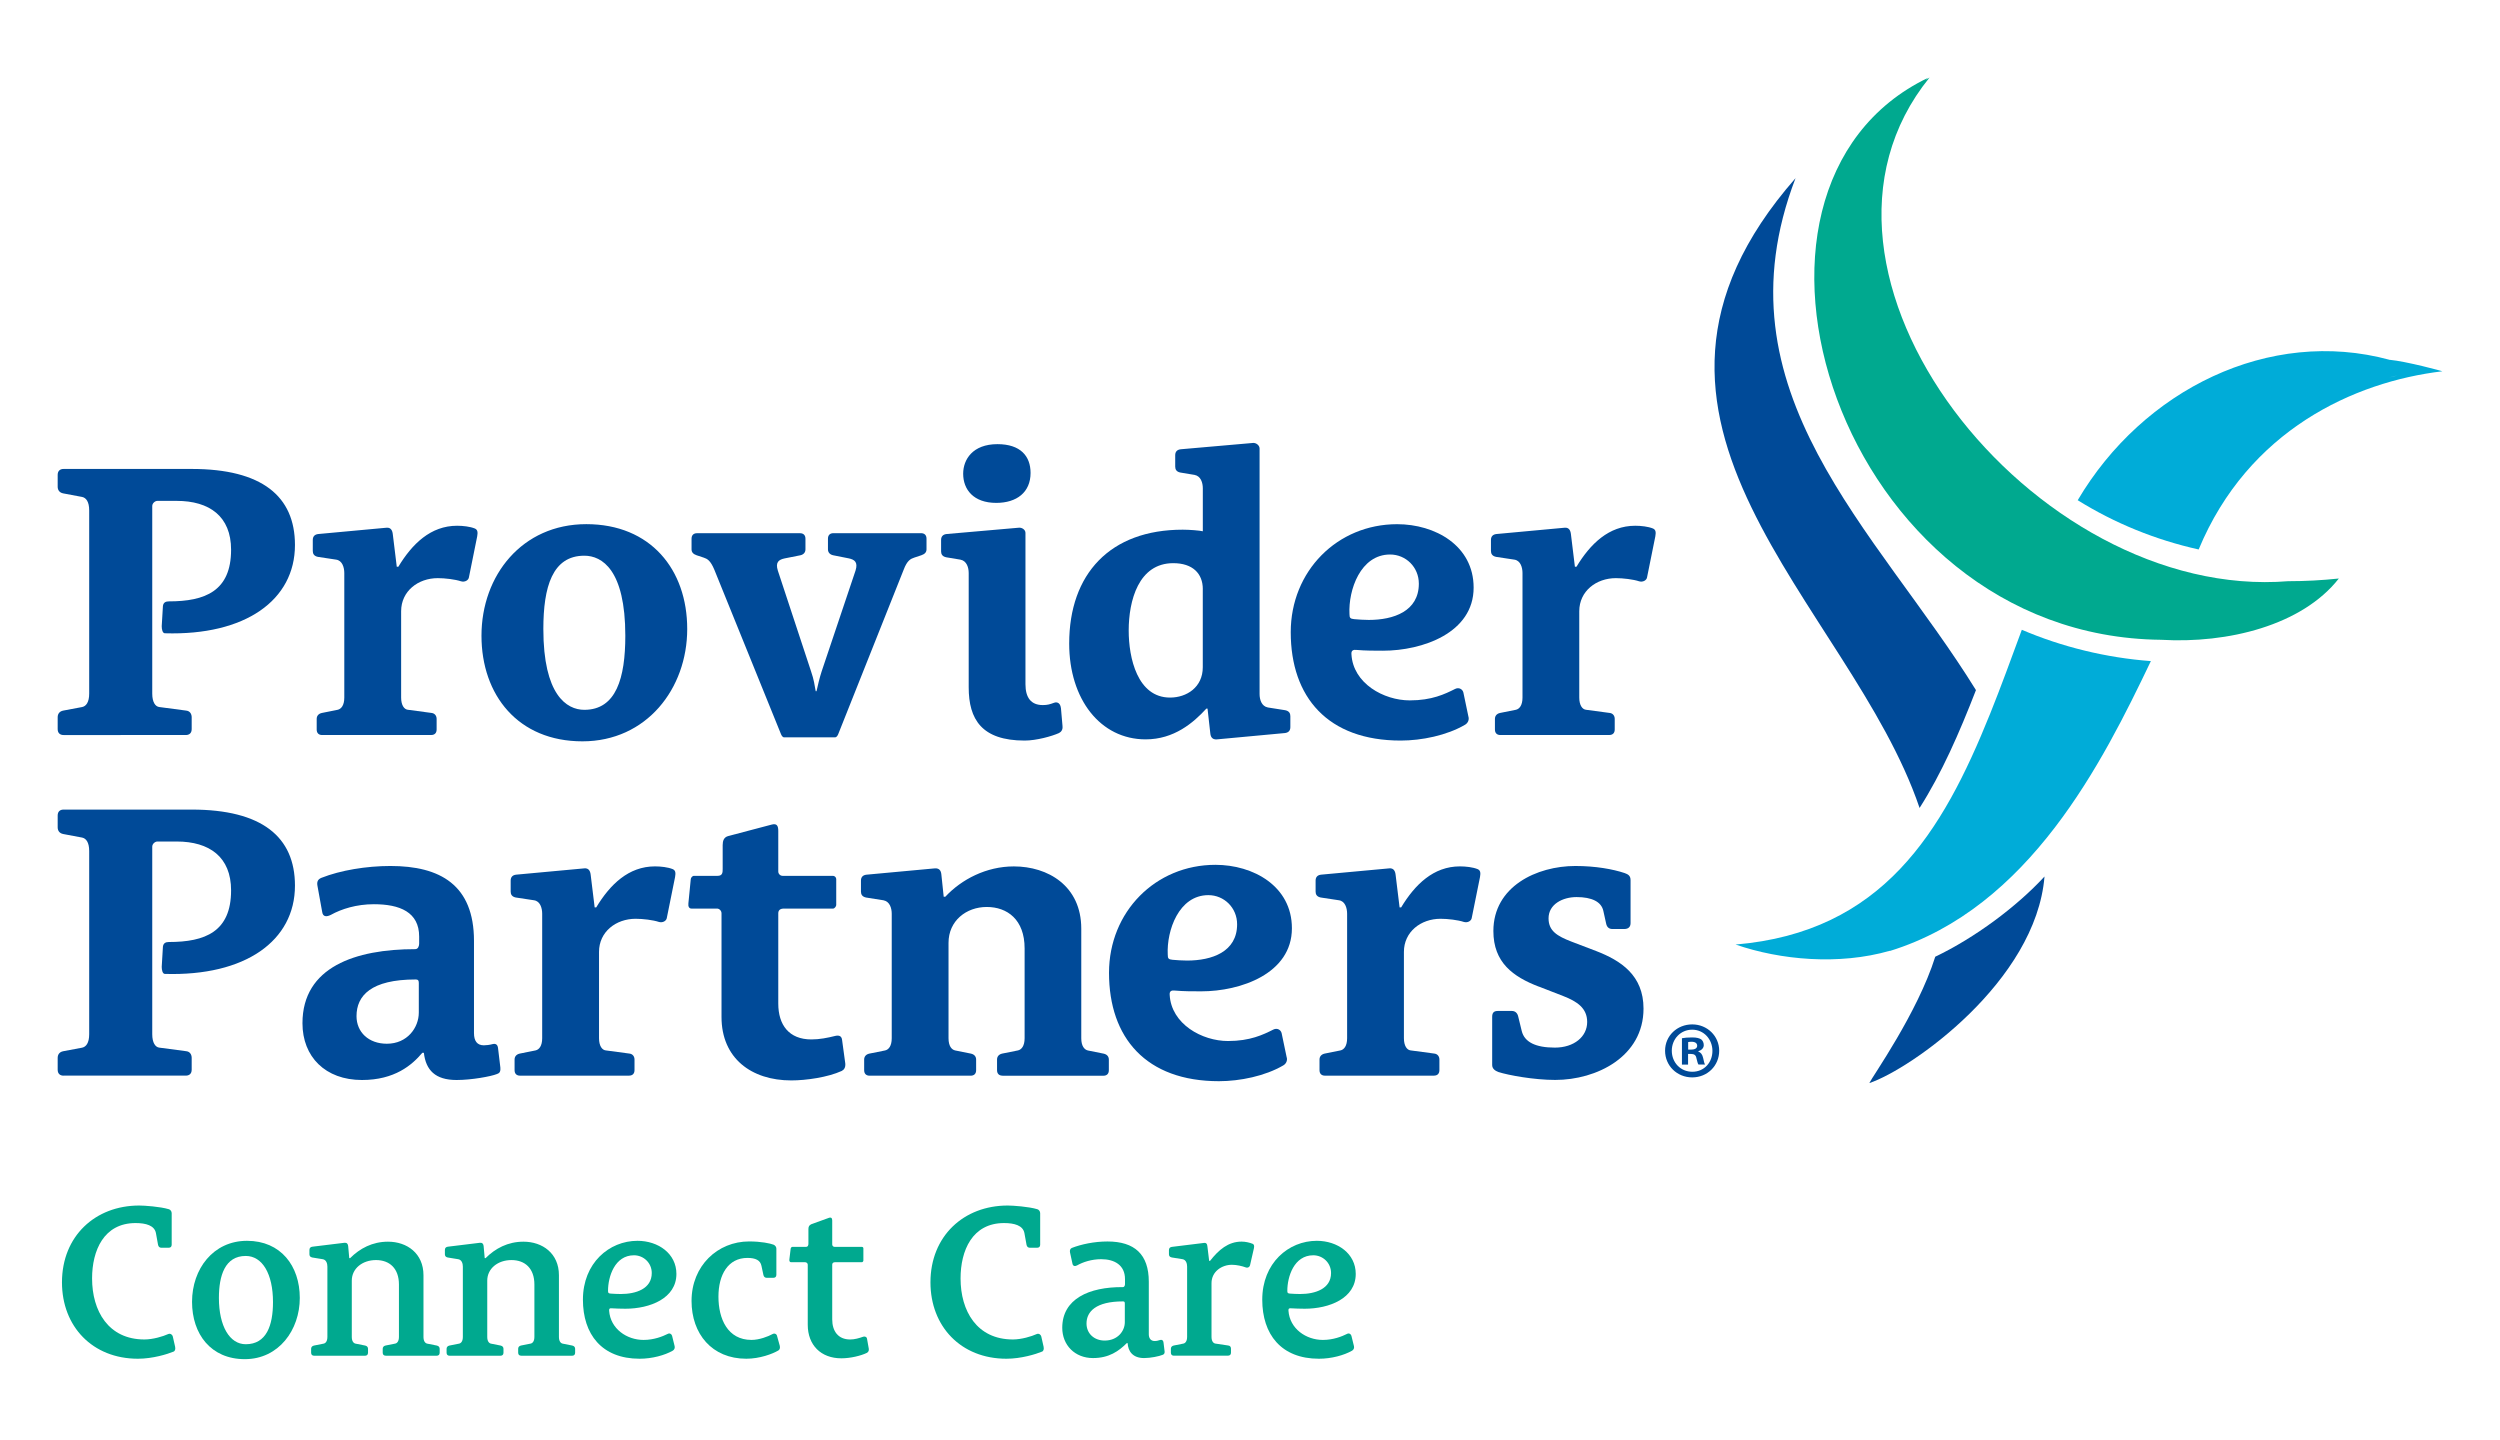
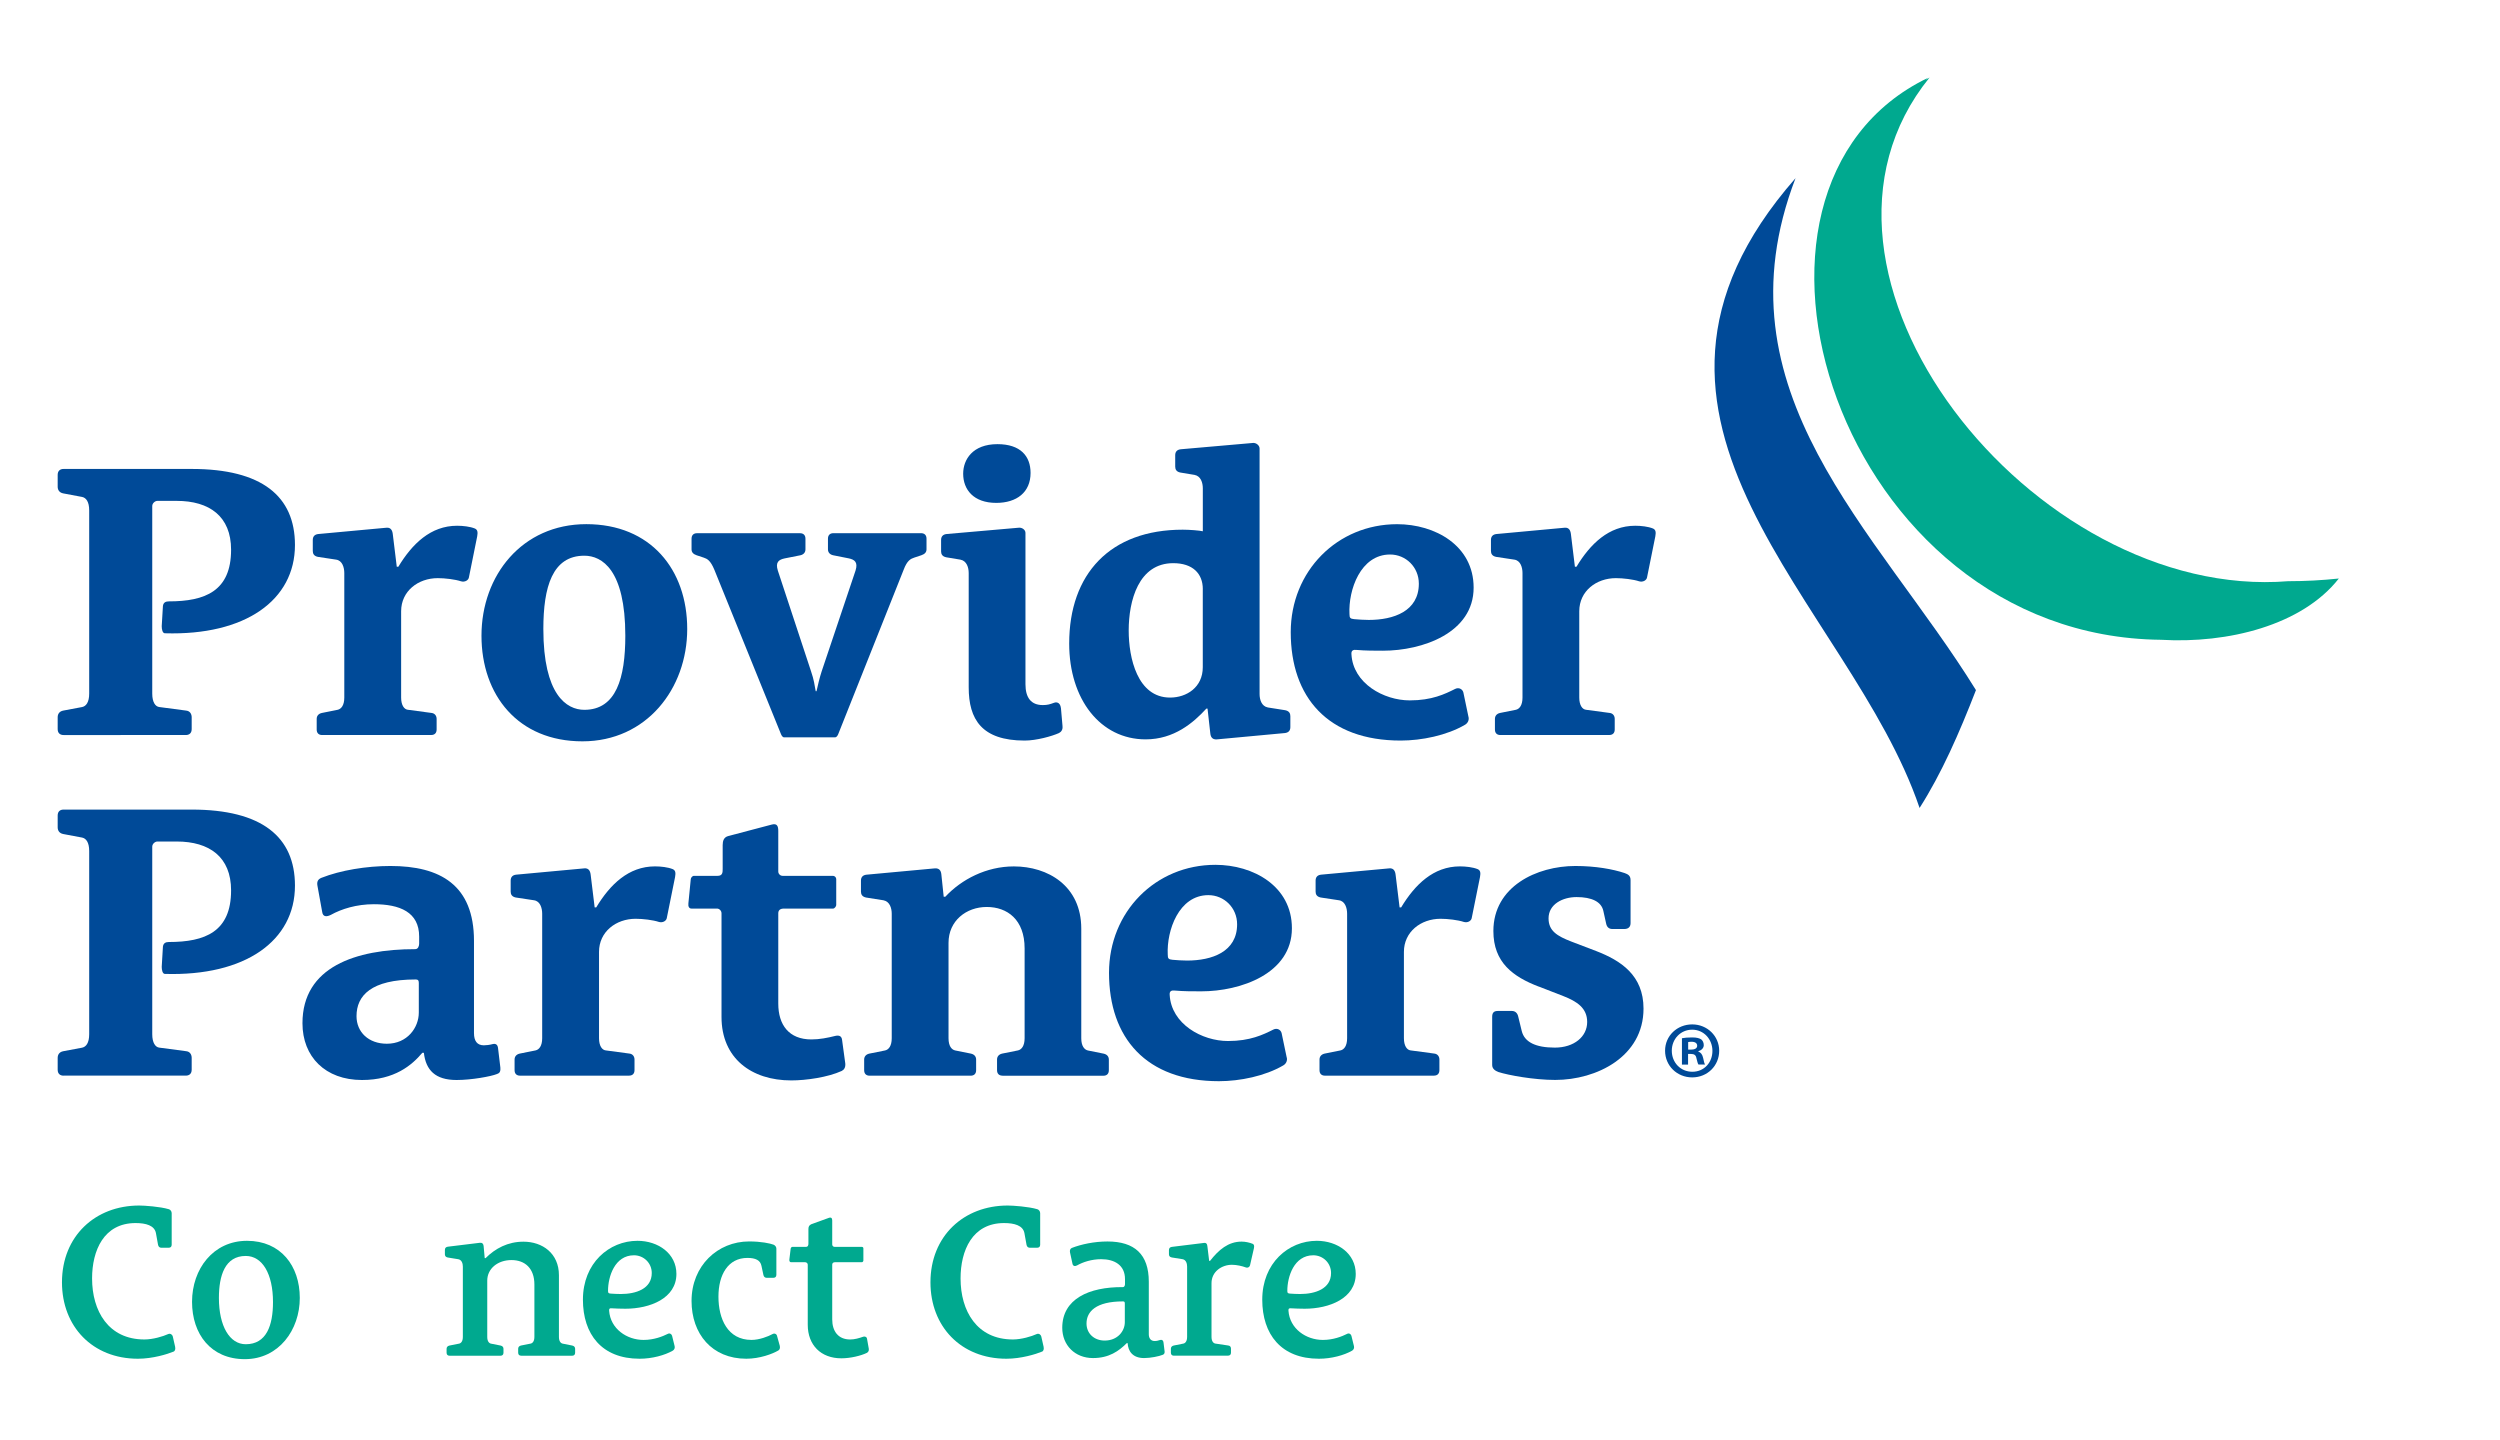
<svg xmlns="http://www.w3.org/2000/svg" id="Layer_1" data-name="Layer 1" viewBox="0 0 710 409">
  <defs>
    <style>
      .cls-1 {
        fill: #00acd8;
      }

      .cls-2 {
        fill: #004a98;
      }

      .cls-3 {
        fill: #00a98f;
      }
    </style>
  </defs>
  <g>
    <g>
      <path class="cls-2" d="M509.93,50.6c-60.62,69.15,15.49,120.59,35.23,178.86,6.23-9.77,11.24-21.18,16.01-33.47-28.23-45.65-74.53-84.66-51.24-145.39" />
-       <path class="cls-2" d="M530.88,307.6c11.84-3.97,47.32-28.86,49.76-58.67-7.91,8.59-19.81,17.42-31.03,22.78-5.01,15.95-17.93,34.14-18.73,35.9" />
-       <path class="cls-1" d="M678.62,102.18s.09.02.13.04c-.09-.02-.2-.04-.3-.06.06,0,.11.02.17.02-34.11-9.26-70,8.45-88.55,39.88,10.52,6.55,22.11,11.26,34.35,13.99,14.09-33.91,44.19-47.62,69.18-50.6.36.01-10.37-2.87-14.98-3.27M678.54,107.2c.85-.22,1.64-.41,2.4-.59-.69.2-1.48.4-2.4.59" />
-       <path class="cls-1" d="M565.18,202.74c-13.55,33.69-30.56,61.98-72.28,65.51,12.76,4.4,29.37,5.93,43.83,1.77,0,.02-.01.04-.02.06,39.71-12.26,60.39-53.59,74.14-82.33-12.61-.92-25.31-4.04-36.65-8.89-3,8.15-5.92,16.18-9.02,23.89" />
      <path class="cls-3" d="M650,165.05c-72.61,5.95-146.97-87.64-101.99-143.05-.39.23-.76.49-1.15.73.25-.21.47-.43.73-.64-65.38,31.37-25.69,158.7,66.15,159.61,18.94,1.12,40.02-4.07,50.49-17.4-4.84.51-9.6.76-14.23.76" />
    </g>
    <g>
      <path class="cls-3" d="M49.74,382.56c.12.49,0,1.11-.43,1.29-1.78.74-5.96,2.03-10.14,2.03-12.9,0-21.57-9.16-21.57-21.69,0-13.15,9.46-21.82,21.94-21.82,1.47,0,5.96.31,8.42,1.05.43.12.8.61.8,1.11v8.97c0,.55-.31.86-.86.86h-2.09c-.43,0-.8-.25-.92-.8l-.61-3.38c-.43-2.15-2.83-2.83-5.78-2.83-9.03,0-12.35,7.8-12.35,15.73,0,9.22,4.61,17.33,14.87,17.33,2.4,0,5.28-.86,6.76-1.54.62-.25,1.17.18,1.29.68l.68,3.01Z" />
      <path class="cls-3" d="M54.54,369.72c0-9.34,6.02-17.33,15.61-17.33s14.99,7.13,14.99,16.22-5.96,17.39-15.61,17.39-14.99-7.13-14.99-16.28ZM77.53,369.78c0-7.99-3.01-13.09-7.74-13.09-5.9,0-7.62,5.59-7.62,11.92,0,8.05,3.07,13.15,7.62,13.15,5.9,0,7.74-5.35,7.74-11.98Z" />
-       <path class="cls-3" d="M109.55,385.02c-.55,0-.86-.31-.86-.86v-1.11c0-.43.25-.8.8-.92l2.76-.55c.55-.12,1.05-.68,1.05-1.91v-14.87c0-4.55-2.64-6.94-6.51-6.94s-6.88,2.4-6.88,5.84v15.98c0,1.23.49,1.78,1.04,1.91l2.77.55c.55.12.8.49.8.92v1.11c0,.55-.31.86-.86.86h-14.44c-.55,0-.86-.31-.86-.86v-1.11c0-.43.25-.8.8-.92l2.77-.55c.55-.12,1.05-.68,1.05-1.91v-19.97c0-.86-.31-1.91-1.29-2.09l-3.01-.49c-.61-.12-.8-.49-.8-.92v-1.23c0-.55.31-.86.86-.92l9.09-1.11c.68-.06.98.31,1.05.92l.31,3.44h.25c2.76-2.76,6.33-4.67,10.75-4.67,5.41,0,10.08,3.32,10.08,9.53v17.51c0,1.23.49,1.78,1.04,1.91l2.76.55c.55.12.8.49.8.92v1.11c0,.55-.31.86-.86.86h-14.44Z" />
      <path class="cls-3" d="M148.02,385.02c-.55,0-.86-.31-.86-.86v-1.11c0-.43.25-.8.8-.92l2.76-.55c.55-.12,1.05-.68,1.05-1.91v-14.87c0-4.55-2.64-6.94-6.51-6.94s-6.88,2.4-6.88,5.84v15.98c0,1.23.49,1.78,1.04,1.91l2.77.55c.55.12.8.49.8.92v1.11c0,.55-.31.86-.86.86h-14.44c-.55,0-.86-.31-.86-.86v-1.11c0-.43.25-.8.8-.92l2.77-.55c.55-.12,1.05-.68,1.05-1.91v-19.97c0-.86-.31-1.91-1.29-2.09l-3.01-.49c-.61-.12-.8-.49-.8-.92v-1.23c0-.55.31-.86.86-.92l9.09-1.11c.68-.06.98.31,1.05.92l.31,3.44h.25c2.76-2.76,6.33-4.67,10.75-4.67,5.41,0,10.08,3.32,10.08,9.53v17.51c0,1.23.49,1.78,1.04,1.91l2.76.55c.55.12.8.49.8.92v1.11c0,.55-.31.86-.86.86h-14.44Z" />
      <path class="cls-3" d="M191.6,382.37c.12.49-.12.98-.55,1.23-2.27,1.29-5.84,2.28-9.4,2.28-10.75,0-16.1-6.95-16.1-16.78,0-10.38,7.44-16.71,15.49-16.71,5.9,0,11.06,3.63,11.06,9.4,0,6.94-7.5,9.89-14.5,9.89-1.41,0-2.7-.06-3.87-.12-.49-.06-.8.06-.74.68.37,5.16,5.04,8.3,9.77,8.3,2.95,0,5.41-.98,6.88-1.72.55-.31,1.11.06,1.23.55l.74,3.01ZM180.05,356.5c-5.47,0-7.37,6.08-7.37,10.08,0,.62.12.74.74.8.8.06,1.91.12,2.89.12,4.3,0,8.79-1.47,8.79-5.96,0-2.89-2.34-5.04-5.04-5.04Z" />
      <path class="cls-3" d="M221.47,382.31c.12.55-.06,1.04-.43,1.23-1.66.98-5.28,2.34-9.09,2.34-9.77,0-15.55-7.07-15.55-16.41,0-10.02,7.44-16.9,16.35-16.9,3.44,0,5.96.55,6.94.92.43.18.8.61.8,1.11v7.44c0,.55-.31.86-.86.86h-1.9c-.43,0-.8-.25-.92-.8l-.55-2.58c-.31-1.6-1.66-2.27-3.99-2.27-5.47,0-8.23,4.73-8.23,11s2.58,12.29,9.4,12.29c2.21,0,4.73-.98,5.96-1.66.55-.31,1.17-.06,1.29.55l.8,2.89Z" />
      <path class="cls-3" d="M246.73,383.05c.12.55-.18.98-.55,1.17-1.66.8-4.61,1.54-7.25,1.54-5.78,0-9.53-3.75-9.53-9.53v-17.08c0-.43-.43-.68-.74-.68h-3.99c-.37,0-.55-.31-.49-.8l.37-3.07c.06-.25.25-.49.49-.49h3.81c.61,0,.74-.43.74-.92v-4.12c0-.68.18-1.11.86-1.41l4.92-1.78c.68-.25.98.06.98.74v6.82c0,.37.31.67.68.67h7.74c.25,0,.43.18.43.43v3.44c0,.18-.18.49-.43.49h-7.68c-.43,0-.74.25-.74.68v15.55c0,3.32,1.66,5.71,5.1,5.71,1.29,0,2.52-.37,3.75-.8.49-.12.98.06,1.05.68l.49,2.76Z" />
      <path class="cls-3" d="M296.39,382.56c.12.49,0,1.11-.43,1.29-1.78.74-5.96,2.03-10.14,2.03-12.9,0-21.57-9.16-21.57-21.69,0-13.15,9.46-21.82,21.94-21.82,1.47,0,5.96.31,8.42,1.05.43.12.8.61.8,1.11v8.97c0,.55-.31.86-.86.86h-2.09c-.43,0-.8-.25-.92-.8l-.61-3.38c-.43-2.15-2.83-2.83-5.78-2.83-9.03,0-12.35,7.8-12.35,15.73,0,9.22,4.61,17.33,14.87,17.33,2.4,0,5.28-.86,6.76-1.54.62-.25,1.17.18,1.29.68l.68,3.01Z" />
      <path class="cls-3" d="M330.75,383.79c.06.55-.18.86-.55.98-1.05.43-3.44.92-5.28.92-3.26,0-4.55-1.97-4.67-4.24h-.25c-2.27,2.27-5.04,4.24-9.59,4.24-5.16,0-8.73-3.69-8.73-8.6,0-8.17,7.56-11.62,17.21-11.55.49,0,.61-.55.61-.86v-1.41c0-4-3.01-5.66-6.76-5.66-2.7,0-5.16.8-6.88,1.78-.61.31-1.17.18-1.29-.55l-.68-3.13c-.12-.55,0-1.05.49-1.29,2.7-1.05,6.39-1.84,10.14-1.84,7.68,0,11.74,3.63,11.74,11.43v14.93c0,1.17.61,1.91,1.66,1.91.62,0,.98-.12,1.6-.31.49-.12.86.12.92.74l.31,2.52ZM319.44,370.15c0-.43-.12-.55-.55-.55-7.62,0-10.32,2.89-10.32,6.27,0,2.89,2.21,4.85,5.16,4.85,3.69,0,5.72-2.7,5.72-5.22v-5.34Z" />
      <path class="cls-3" d="M333.39,385.02c-.55,0-.86-.31-.86-.86v-1.11c0-.43.25-.8.8-.92l2.76-.55c.55-.12,1.05-.68,1.05-1.91v-19.97c0-.86-.31-1.91-1.29-2.09l-3.07-.49c-.62-.12-.8-.49-.8-.92v-1.17c0-.55.31-.86.86-.92l9.03-1.11c.74-.12.98.31,1.04,1.04l.49,4.05h.25c2.46-3.13,5.16-5.47,8.97-5.47,1.04,0,2.21.25,3.13.62.43.18.49.61.37,1.23l-1.11,4.86c-.06.43-.61.86-1.23.61-.98-.37-2.58-.74-3.93-.74-2.83,0-5.78,1.91-5.78,5.22v15.24c0,1.23.49,1.78,1.04,1.91l3.69.55c.62.06.8.49.8.92v1.11c0,.55-.31.86-.86.86h-15.36Z" />
      <path class="cls-3" d="M384.53,382.37c.12.49-.12.98-.55,1.23-2.27,1.29-5.84,2.28-9.4,2.28-10.75,0-16.1-6.95-16.1-16.78,0-10.38,7.44-16.71,15.49-16.71,5.9,0,11.06,3.63,11.06,9.4,0,6.94-7.5,9.89-14.5,9.89-1.41,0-2.7-.06-3.87-.12-.49-.06-.8.06-.74.68.37,5.16,5.04,8.3,9.77,8.3,2.95,0,5.41-.98,6.88-1.72.55-.31,1.11.06,1.23.55l.74,3.01ZM372.97,356.5c-5.47,0-7.37,6.08-7.37,10.08,0,.62.12.74.74.8.8.06,1.9.12,2.89.12,4.3,0,8.79-1.47,8.79-5.96,0-2.89-2.33-5.04-5.04-5.04Z" />
    </g>
    <path class="cls-2" d="M18.06,208.75c-1.01,0-1.68-.56-1.68-1.68v-3.36c0-.9.45-1.68,1.57-1.9l5.37-1.01c1.12-.23,2.01-1.34,2.01-3.81v-52.05c0-2.46-.89-3.58-2.01-3.81l-5.37-1.01c-1.12-.22-1.57-1.01-1.57-1.9v-3.36c0-1.12.67-1.68,1.68-1.68h36.38c19.92,0,29.33,7.73,29.33,21.6,0,15.67-14.1,25.75-36.94,25.07-.67,0-.9-1.12-.9-2.01l.34-5.71c.11-1.01.78-1.34,1.68-1.34,10.3,0,17.68-2.91,17.68-14.66,0-9.51-6.16-13.88-15.45-13.88h-5.48c-.67,0-1.46.67-1.46,1.46v53.28c0,2.46.9,3.69,2.02,3.81l7.61,1.01c1.12.11,1.57,1.01,1.57,1.9v3.36c0,1.12-.67,1.68-1.68,1.68H18.06Z" />
    <path class="cls-2" d="M91.51,208.75c-1.01,0-1.57-.56-1.57-1.57v-3.02c0-.78.45-1.46,1.46-1.68l4.48-.9c1.01-.22,1.9-1.23,1.9-3.47v-35.37c0-1.57-.56-3.58-2.35-3.81l-5.15-.78c-1.12-.23-1.45-.9-1.45-1.68v-3.13c0-1.01.56-1.57,1.57-1.68l19.37-1.79c1.23-.11,1.68.78,1.79,1.9l1.12,9.18h.45c3.92-6.49,9.18-11.64,16.68-11.64,1.68,0,3.69.23,5.04.78.78.34.89,1.01.67,2.24l-2.35,11.64c-.11.78-1.12,1.45-2.24,1.12-1.68-.56-4.59-.9-6.6-.9-5.6,0-10.41,3.69-10.41,9.4v24.51c0,2.24.9,3.36,1.9,3.47l6.72.9c1.01.11,1.46.9,1.46,1.68v3.02c0,1.01-.56,1.57-1.57,1.57h-30.9Z" />
    <path class="cls-2" d="M177.59,180.54c0-18.69-6.61-22.72-11.64-22.72-9.07,0-11.64,8.84-11.64,20.82,0,18.69,6.6,22.95,11.64,22.95,9.07,0,11.64-9.07,11.64-21.04M136.74,180.54c0-17.13,11.53-31.68,29.77-31.68s28.66,12.87,28.66,29.78-11.53,31.9-29.77,31.9-28.66-13.1-28.66-30" />
    <path class="cls-2" d="M222.71,209.42c-.34,0-.67-.34-.9-.9l-18.92-46.68c-1.12-2.69-2.02-3.13-3.02-3.47l-2.02-.67c-1.01-.34-1.45-.9-1.45-1.68v-3.02c0-1.01.56-1.57,1.57-1.57h29.21c1.01,0,1.57.56,1.57,1.57v3.02c0,.78-.45,1.46-1.45,1.68l-4.48.89c-1.57.34-2.69,1.01-1.91,3.47l9.41,28.54c.89,2.58,1,3.92,1.34,5.71h.23c.34-1.57.9-3.92,1.45-5.6l9.63-28.66c.78-2.46-.34-3.13-1.9-3.47l-4.48-.89c-1.01-.23-1.45-.9-1.45-1.68v-3.02c0-1.01.56-1.57,1.57-1.57h24.85c1.01,0,1.57.56,1.57,1.57v3.02c0,.78-.45,1.34-1.46,1.68l-2.02.67c-1.01.34-2.01.78-3.02,3.47l-18.58,46.68c-.22.56-.56.9-.89.9h-14.44Z" />
    <path class="cls-2" d="M282.94,142.82c-6.49,0-9.4-3.81-9.4-8.28,0-4.03,2.69-8.4,9.74-8.4,6.49,0,9.4,3.36,9.4,8.17,0,5.49-3.92,8.51-9.74,8.51M301.75,206.29c.11.9-.34,1.57-1.01,1.9-2.01.9-6.38,2.13-9.74,2.13-12.2,0-15.89-6.04-15.89-15.11v-32.46c0-1.57-.56-3.47-2.35-3.81l-4.03-.67c-1.12-.23-1.46-.9-1.46-1.68v-3.25c0-1.01.56-1.57,1.57-1.68l20.48-1.79c.9-.11,1.91.56,1.91,1.46v42.98c0,3.81,1.57,5.93,4.92,5.93,1.34,0,2.02-.22,3.25-.67.23-.11,1.68-.45,1.91,1.57l.45,5.15Z" />
    <path class="cls-2" d="M341.6,167.33c0-4.48-2.91-7.39-8.4-7.39-9.85,0-12.65,10.63-12.65,19.14,0,7.73,2.46,19.03,11.75,19.03,4.7,0,9.29-2.91,9.29-8.62v-22.16ZM345.63,209.98c-1.23.11-1.79-.56-1.9-1.68l-.79-7.05h-.34c-3.69,4.03-9.18,8.73-17.24,8.73-12.87,0-21.71-11.42-21.71-27.2,0-19.81,11.64-32.35,32.24-32.35,1.9,0,4.81.23,5.71.45v-12.2c0-1.57-.56-3.47-2.35-3.81l-4.03-.67c-1.12-.22-1.46-.9-1.46-1.68v-3.25c0-1.01.56-1.57,1.57-1.68l20.48-1.79c.9-.11,1.91.67,1.91,1.57v69.74c0,1.57.56,3.47,2.35,3.81l4.93.78c1.12.23,1.46.9,1.46,1.68v3.13c0,1.01-.56,1.57-1.57,1.68l-19.25,1.79Z" />
    <path class="cls-2" d="M394.78,157.48c-8.4,0-11.87,10.07-11.53,16.9,0,1.12.22,1.34,1.34,1.46,1.23.11,2.8.22,4.14.22,7.05,0,14.22-2.46,14.22-10.3,0-4.7-3.69-8.28-8.17-8.28M417.06,203.6c.22.9-.22,1.79-1.01,2.24-5.15,3.02-12.31,4.48-18.25,4.48-20.71,0-31.23-12.31-31.23-30.78,0-17.35,13.21-30.67,30.22-30.67,10.75,0,21.72,6.04,21.72,18.02,0,12.87-14.55,17.91-25.74,17.91-2.46,0-5.04,0-7.5-.22-.9-.11-1.57.11-1.46,1.23.45,8.28,9.18,13.1,16.57,13.1,6.27,0,9.96-1.79,12.87-3.25,1.12-.56,2.13.11,2.35,1.01l1.45,6.94Z" />
    <path class="cls-2" d="M426.13,208.75c-1.01,0-1.57-.56-1.57-1.57v-3.02c0-.78.45-1.46,1.45-1.68l4.48-.9c1.01-.22,1.9-1.23,1.9-3.47v-35.37c0-1.57-.56-3.58-2.35-3.81l-5.15-.78c-1.12-.23-1.46-.9-1.46-1.68v-3.13c0-1.01.56-1.57,1.57-1.68l19.36-1.79c1.23-.11,1.68.78,1.79,1.9l1.12,9.18h.45c3.92-6.49,9.18-11.64,16.68-11.64,1.68,0,3.69.23,5.04.78.78.34.89,1.01.67,2.24l-2.35,11.64c-.11.78-1.12,1.45-2.24,1.12-1.68-.56-4.59-.9-6.6-.9-5.6,0-10.41,3.69-10.41,9.4v24.51c0,2.24.9,3.36,1.91,3.47l6.71.9c1.01.11,1.45.9,1.45,1.68v3.02c0,1.01-.56,1.57-1.57,1.57h-30.9Z" />
    <path class="cls-2" d="M18.06,305.49c-1.01,0-1.68-.56-1.68-1.68v-3.36c0-.9.45-1.68,1.57-1.9l5.37-1.01c1.12-.23,2.01-1.34,2.01-3.81v-52.05c0-2.46-.89-3.58-2.01-3.81l-5.37-1.01c-1.12-.22-1.57-1.01-1.57-1.9v-3.36c0-1.12.67-1.68,1.68-1.68h36.38c19.92,0,29.33,7.73,29.33,21.6,0,15.67-14.1,25.75-36.94,25.07-.67,0-.9-1.12-.9-2.01l.34-5.71c.11-1.01.78-1.34,1.68-1.34,10.3,0,17.68-2.91,17.68-14.66,0-9.51-6.16-13.88-15.45-13.88h-5.48c-.67,0-1.46.67-1.46,1.45v53.28c0,2.46.9,3.69,2.02,3.81l7.61,1.01c1.12.11,1.57,1.01,1.57,1.9v3.36c0,1.12-.67,1.68-1.68,1.68H18.06Z" />
    <path class="cls-2" d="M118.93,279.07c0-.67-.23-.9-.89-.9-12.65,0-16.79,4.59-16.79,10.41,0,4.59,3.47,7.84,8.62,7.84,5.82,0,9.07-4.59,9.07-8.84v-8.51ZM142.1,303.25c.11,1.23-.34,1.57-1.01,1.79-1.68.67-7.16,1.68-11.42,1.68-6.05,0-8.73-2.8-9.29-7.72h-.45c-2.91,3.47-7.84,7.72-17.13,7.72-10.41,0-16.9-6.6-16.9-16.12,0-16.01,15.11-21.04,32.02-21.04.89,0,1.12-1.01,1.12-1.57v-2.01c0-6.94-5.48-9.18-12.87-9.18-4.93,0-9.18,1.34-12.2,3.02-1.12.56-2.24.67-2.46-.78l-1.34-7.39c-.22-1.12,0-1.9,1.12-2.35,5.37-2.13,12.76-3.36,19.59-3.36,14.1,0,23.73,5.37,23.73,21.27v26.19c0,2.24.9,3.47,2.8,3.47.56,0,1.68-.11,2.46-.34.89-.23,1.45.11,1.57,1.12l.67,5.6Z" />
    <path class="cls-2" d="M147.71,305.49c-1.01,0-1.57-.56-1.57-1.57v-3.02c0-.78.45-1.45,1.46-1.68l4.48-.9c1.01-.22,1.9-1.23,1.9-3.47v-35.37c0-1.57-.56-3.58-2.35-3.81l-5.15-.78c-1.12-.23-1.45-.9-1.45-1.68v-3.13c0-1.01.56-1.57,1.57-1.68l19.37-1.79c1.23-.11,1.68.78,1.79,1.9l1.12,9.18h.45c3.92-6.49,9.18-11.64,16.68-11.64,1.68,0,3.69.23,5.04.78.78.34.89,1.01.67,2.24l-2.35,11.64c-.11.78-1.12,1.45-2.24,1.12-1.68-.56-4.59-.9-6.6-.9-5.6,0-10.41,3.69-10.41,9.4v24.51c0,2.24.9,3.36,1.9,3.47l6.72.9c1.01.11,1.46.9,1.46,1.68v3.02c0,1.01-.56,1.57-1.57,1.57h-30.9Z" />
    <path class="cls-2" d="M240.06,302.02c.11,1.12-.34,1.79-1.01,2.13-3.92,1.79-10.07,2.69-14.33,2.69-11.3,0-19.81-6.27-19.81-18.02v-29.44c0-.78-.67-1.34-1.23-1.34h-7.28c-.67,0-1.01-.56-.9-1.46l.67-6.83c0-.45.45-1.01.9-1.01h6.72c1.45,0,1.45-1.01,1.45-2.01v-6.72c0-1.23.34-2.24,1.57-2.57l12.32-3.25c1.57-.45,1.9.45,1.9,1.79v11.53c0,.67.56,1.23,1.23,1.23h14.33c.45,0,.9.45.9.9v7.39c0,.34-.45,1.01-.9,1.01h-13.99c-1.01,0-1.57.45-1.57,1.34v25.63c0,6.05,3.02,10.19,9.4,10.19,2.35,0,4.59-.45,6.83-1.01,1.01-.22,1.79,0,1.9,1.23l.9,6.6Z" />
    <path class="cls-2" d="M284.73,305.49c-1.01,0-1.57-.56-1.57-1.57v-3.02c0-.78.45-1.45,1.45-1.68l4.48-.9c1-.22,1.9-1.23,1.9-3.47v-25.52c0-8.17-4.93-11.75-10.75-11.75s-10.86,3.92-10.86,10.19v27.09c0,2.24.89,3.25,1.9,3.47l4.48.9c1.01.23,1.46.9,1.46,1.68v3.02c0,1.01-.56,1.57-1.57,1.57h-28.66c-1.01,0-1.57-.56-1.57-1.57v-3.02c0-.78.45-1.45,1.45-1.68l4.48-.9c1.01-.22,1.9-1.23,1.9-3.47v-35.37c0-1.57-.56-3.47-2.35-3.81l-4.93-.78c-1.12-.23-1.46-.9-1.46-1.68v-3.13c0-1.01.56-1.57,1.57-1.68l19.36-1.79c1.23-.11,1.79.56,1.9,1.68l.67,6.38h.45c4.59-4.93,11.64-8.62,19.48-8.62,9.63,0,19.14,5.48,19.14,17.69v31.12c0,2.24.9,3.25,1.9,3.47l4.48.9c1.01.23,1.45.9,1.45,1.68v3.02c0,1.01-.56,1.57-1.57,1.57h-28.66Z" />
    <path class="cls-2" d="M343.17,254.22c-8.4,0-11.87,10.07-11.53,16.9,0,1.12.22,1.34,1.34,1.46,1.23.11,2.8.22,4.14.22,7.05,0,14.22-2.46,14.22-10.3,0-4.7-3.69-8.28-8.17-8.28M365.45,300.34c.22.9-.22,1.79-1.01,2.24-5.15,3.02-12.31,4.48-18.25,4.48-20.71,0-31.23-12.31-31.23-30.78,0-17.35,13.21-30.67,30.22-30.67,10.74,0,21.72,6.04,21.72,18.02,0,12.87-14.55,17.91-25.75,17.91-2.46,0-5.04,0-7.5-.22-.9-.11-1.57.11-1.46,1.23.45,8.28,9.18,13.1,16.57,13.1,6.27,0,9.96-1.79,12.87-3.25,1.12-.56,2.13.11,2.35,1.01l1.45,6.94Z" />
    <path class="cls-2" d="M376.31,305.49c-1.01,0-1.57-.56-1.57-1.57v-3.02c0-.78.45-1.45,1.46-1.68l4.48-.9c1.01-.22,1.9-1.23,1.9-3.47v-35.37c0-1.57-.56-3.58-2.35-3.81l-5.15-.78c-1.12-.23-1.45-.9-1.45-1.68v-3.13c0-1.01.56-1.57,1.57-1.68l19.37-1.79c1.23-.11,1.68.78,1.79,1.9l1.12,9.18h.45c3.92-6.49,9.18-11.64,16.68-11.64,1.68,0,3.69.23,5.04.78.78.34.89,1.01.67,2.24l-2.35,11.64c-.11.78-1.12,1.45-2.24,1.12-1.68-.56-4.59-.9-6.61-.9-5.6,0-10.41,3.69-10.41,9.4v24.51c0,2.24.9,3.36,1.9,3.47l6.72.9c1.01.11,1.46.9,1.46,1.68v3.02c0,1.01-.56,1.57-1.57,1.57h-30.89Z" />
    <path class="cls-2" d="M436.99,280.19c-7.28-2.8-12.87-6.83-12.87-15.78,0-12.65,12.31-18.47,23.29-18.47,5.71,0,10.63.89,13.99,2.01.89.34,1.68.67,1.68,2.01v12.2c0,1.01-.56,1.68-1.79,1.68h-3.36c-.89,0-1.57-.45-1.79-1.57l-.79-3.58c-.56-2.58-3.24-3.92-7.61-3.92-3.92,0-7.95,2.01-7.95,6.04,0,3.58,2.46,5.04,6.49,6.6l7.05,2.69c6.94,2.69,13.43,6.83,13.43,16.34,0,13.66-13.32,20.26-25.07,20.26-6.04,0-13.32-1.34-16.12-2.24-.9-.34-1.79-.9-1.79-2.01v-13.66c0-1.01.34-1.68,1.57-1.68h4.03c.9,0,1.57.56,1.79,1.57l1.01,4.14c.78,3.13,3.92,4.7,9.4,4.7s9.18-3.13,9.18-7.27c0-3.92-2.8-5.82-6.83-7.39l-6.94-2.69Z" />
  </g>
  <path class="cls-2" d="M488.25,298.41c0,4.24-3.33,7.57-7.66,7.57s-7.71-3.33-7.71-7.57,3.42-7.48,7.71-7.48,7.66,3.33,7.66,7.48ZM474.79,298.41c0,3.33,2.46,5.97,5.84,5.97s5.7-2.65,5.7-5.93-2.42-6.02-5.75-6.02-5.79,2.69-5.79,5.97ZM479.4,302.34h-1.73v-7.48c.68-.14,1.64-.23,2.87-.23,1.41,0,2.05.23,2.6.55.41.32.73.91.73,1.64,0,.82-.64,1.46-1.55,1.73v.09c.73.27,1.14.82,1.37,1.82.23,1.14.36,1.6.55,1.87h-1.87c-.23-.27-.36-.96-.59-1.82-.14-.82-.59-1.19-1.55-1.19h-.82v3.01ZM479.45,298.09h.82c.96,0,1.73-.32,1.73-1.09,0-.68-.5-1.14-1.6-1.14-.46,0-.77.05-.96.09v2.14Z" />
</svg>